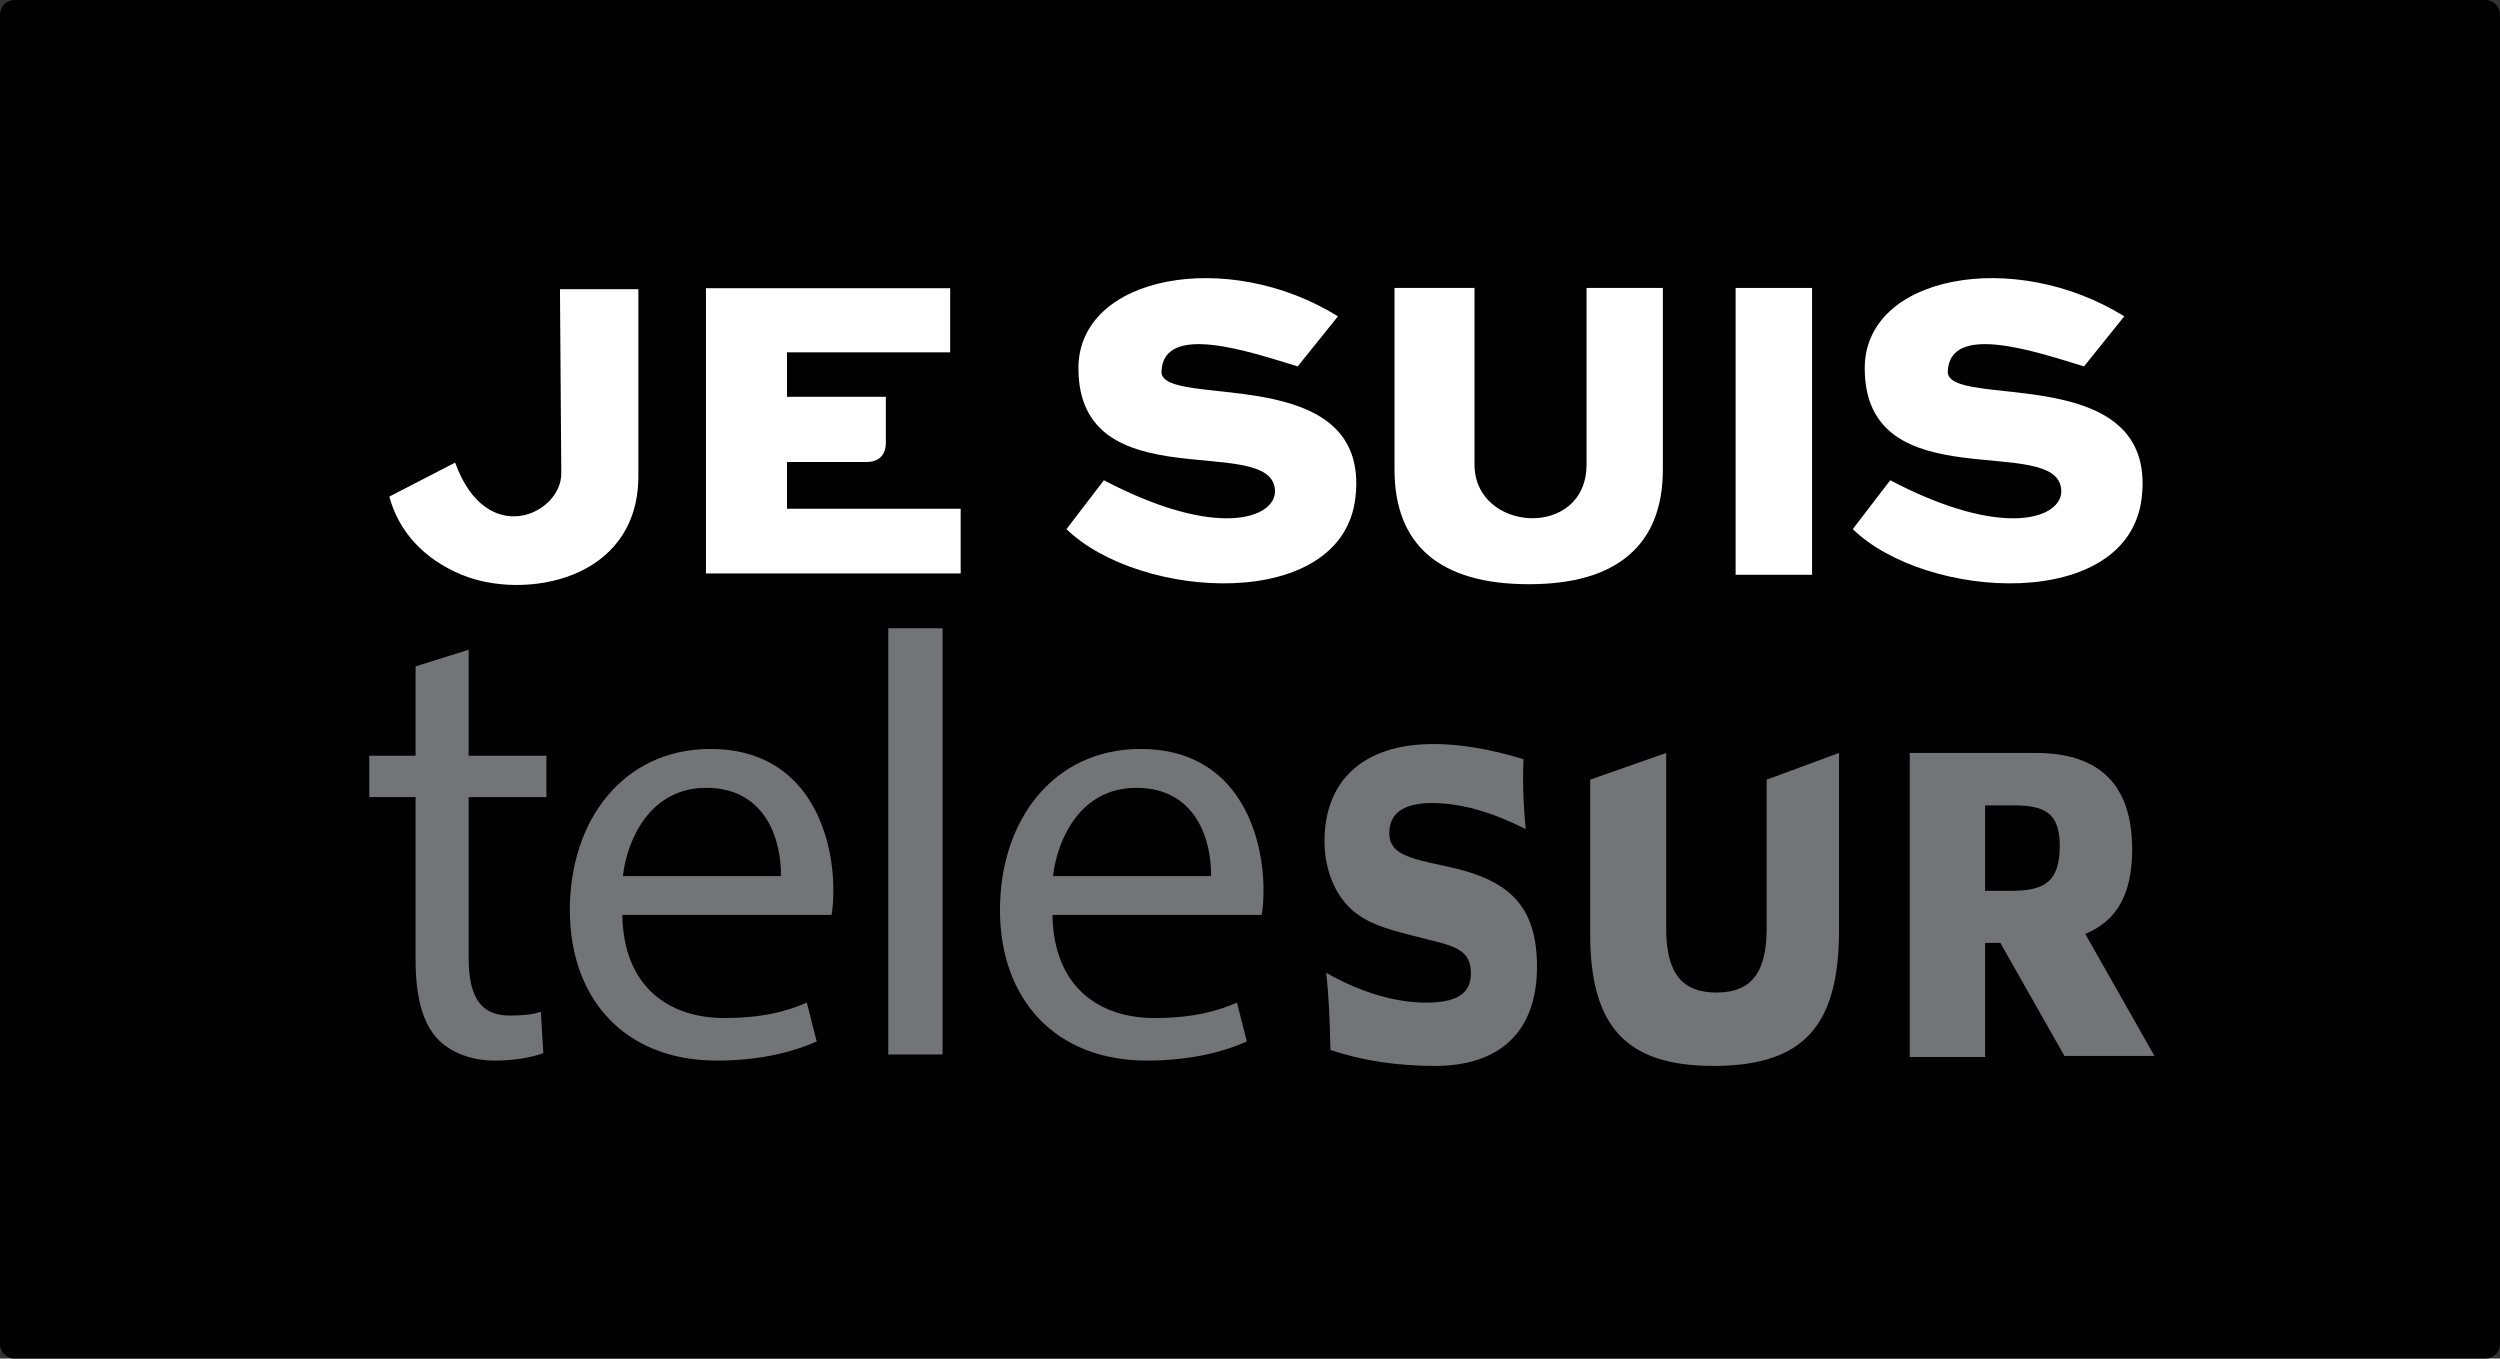
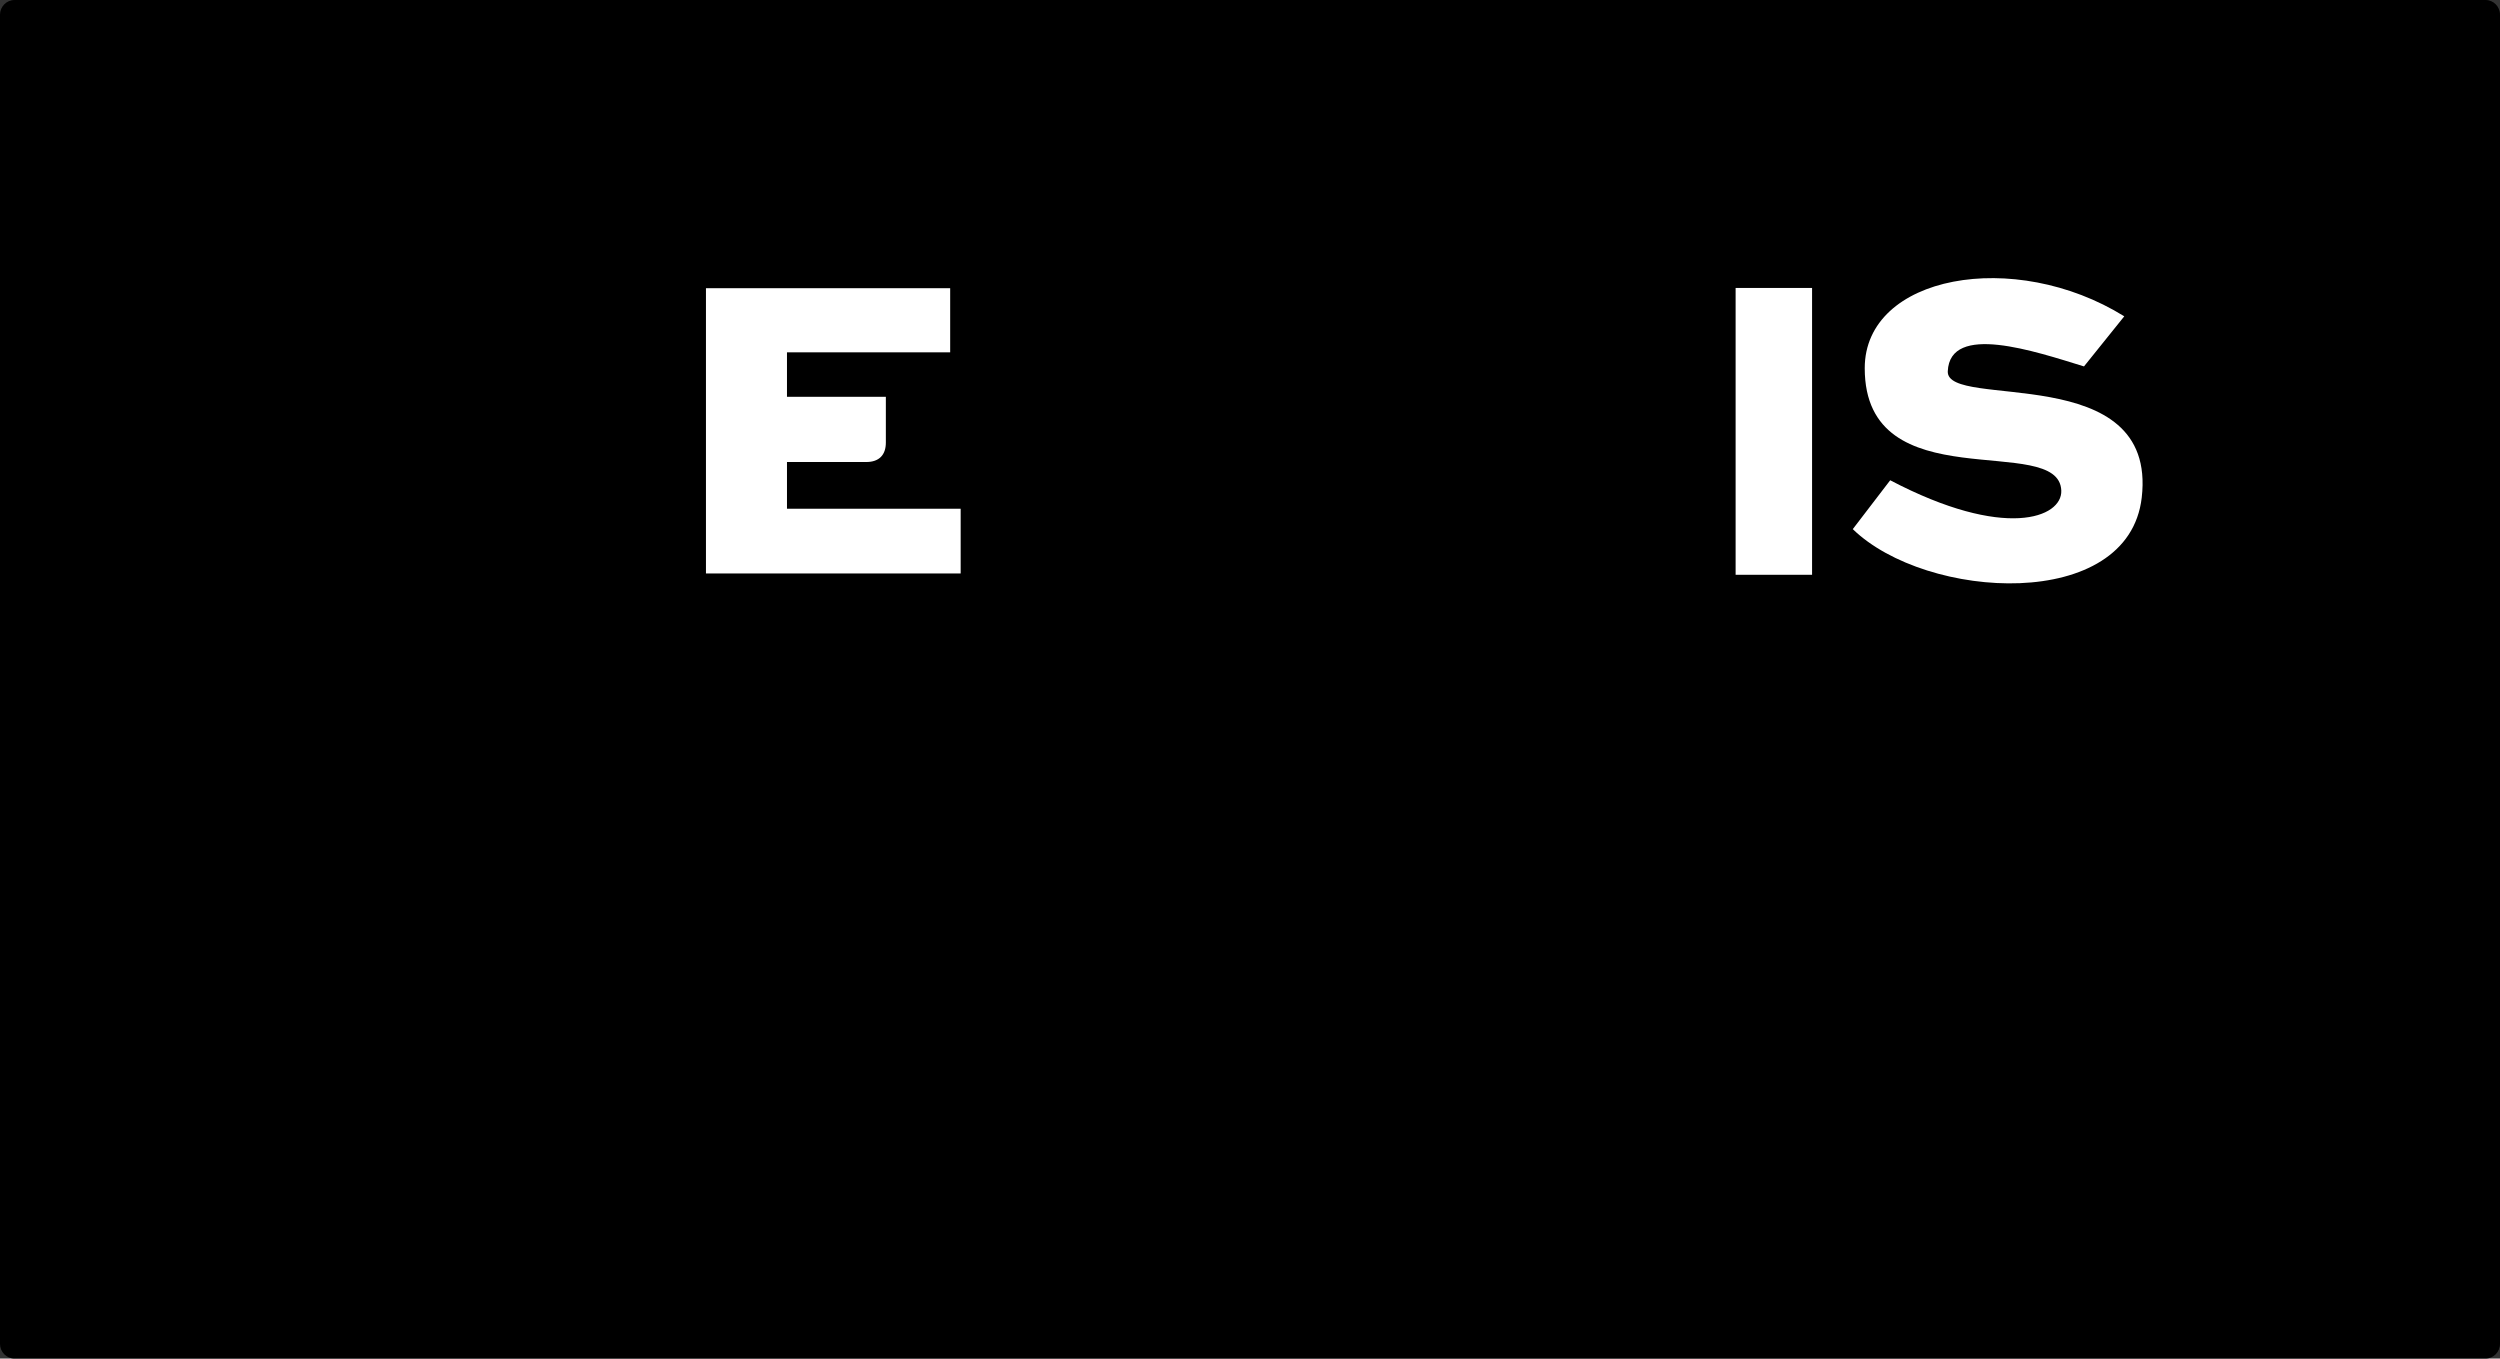
<svg xmlns="http://www.w3.org/2000/svg" version="1.1" viewBox="0 0 800 434.74">
  <rect x="0" y="0" width="800" height="434.74" fill="#333333" stroke="none" />
  <g transform="translate(14.287 -294.99)">
    <g transform="translate(8.571 -348.57)">
      <path d="m-18.206 643.56h790.7c2.58 0 4.65 2.111 4.65 4.734v425.27c0 2.623-2.075 4.734-4.652 4.734h-790.7c-2.575 0.01-4.65-2.1-4.65-4.72v-425.28c0-2.619 2.075-4.73 4.652-4.73z" />
-       <path d="m127.11 851.47v33.927h24.884v13.227h-24.884v51.343c0 11.849 3.357 18.572 13.031 18.572 4.744 0 7.508-0.4 10.074-1.182l0.791 13.224c-3.357 1.182-8.691 2.368-15.405 2.368-8.095 0-14.617-2.764-18.762-7.304-4.738-5.33-6.714-13.828-6.714-25.085v-51.936h-14.809v-13.227h14.809v-28.59l16.984-5.336zm490.13 93.798 20.519 36.185h28.807l-22.143-39.047c10.051-4.092 15.014-12.726 15.014-26.964 0-20.626-10.258-30.937-30.881-30.937h-40.294v97.291h24.119v-36.528h4.859zm-152.7-51.818c0 4.969 0.314 10.065 0.839 15.411-10.676-5.345-20.406-8.323-30.128-8.323-8.99 0-13.538 3.354-13.538 9.559 0 6.708 6.021 8.086 18.291 10.688 19.248 4.098 28.978 11.808 28.978 32.184 0 20.128-11.322 31.687-32.679 31.687-12.16 0-23.375-1.739-33.42-5.096-0.204-9.44-0.524-17.645-1.375-24.729 11.215 6.462 22.528 9.568 31.838 9.568 9.828 0 14.483-2.729 14.483-9.44 0-7.71-5.502-8.7-15.44-11.182-9.203-2.365-16.602-3.979-22.202-8.699-5.713-4.851-9.206-13.043-9.206-22.365 0-19.011 12.054-31.064 34.905-31.064 8.139 0 17.87 1.493 28.765 4.851-0.11 2.48-0.11 4.966-0.11 6.954zm45.785-8.945v56.161c0 13.799 4.658 20.507 16.077 20.507 11.42 0 16.066-6.708 16.066-20.507v-47.613l23.162-8.548v56.656c0 30.324-11.002 43.494-40.185 43.494-27.604 0-39.441-12.3-39.441-42.128v-49.474l24.321-8.548zm-334.05 51.838c0.397 23.304 15.209 32.981 32.584 32.981 12.442 0 20.143-2.172 26.463-4.936l3.162 12.442c-6.122 2.761-16.786 6.119-31.992 6.119-29.227 0-47-19.55-47-48.185 0-28.827 17.18-51.539 45.026-51.539 31.201 0 39.296 27.453 39.296 45.023 0 3.559-0.196 6.119-0.59 8.095h-66.95zm85.116-91.733h17.375v136.37h-17.375v-136.37zm52.532 91.733c0.394 23.304 15.206 32.981 32.584 32.981 12.439 0 20.146-2.172 26.463-4.936l3.159 12.442c-6.125 2.761-16.786 6.119-31.992 6.119-29.227 0-47-19.55-47-48.185 0-28.827 17.18-51.539 45.023-51.539 31.201 0 39.302 27.453 39.302 45.023 0 3.559-0.196 6.119-0.596 8.095h-66.944zm298.45-7.731h8.454c10.365 0 15.44-2.732 15.44-14.409 0-10.56-4.859-12.925-14.904-12.925h-8.99v27.334zm-247.7-4.708c0.196-11.055-4.545-28.238-23.897-28.238-17.775 0-25.278 16.193-26.661 28.238h50.558zm-137.64 0c0.196-11.055-4.545-28.238-23.897-28.238-17.775 0-25.278 16.193-26.661 28.238h50.558z" fill="#737476" fill-rule="evenodd" />
      <g transform="matrix(.975 0 0 .975 74.327 732.85)" fill="#fff">
-         <path d="m84.105 3.342h25.739v61.283c0 34.639-37.796 40.849-58.015 32.42-12.517-5.219-20.657-14.209-23.721-25.645l21.586-11.155c10.359 28.6 34.943 16.876 34.847 3.536l-0.432-60.439" />
        <path d="m132.02 3.001h80.156v21.064h-53.564v14.586h32.451v15.024c0 4.025-2.174 6.381-6.435 6.381h-26.016v15.337h57.004v21.235h-83.596v-93.626" />
-         <path d="m326.23 28.681c-16.062-4.936-44-14.417-44.708 1.604-0.566 12.819 68.874-3.958 63.661 41.425-4.331 37.71-70.735 33.803-94.837 10.373l12.279-16.039c37.604 19.741 56.495 12.294 56.154 3.385-0.742-19.389-64.512 3.783-64.512-40.167 0-30.564 49.088-39.455 85.179-17.024z" />
-         <path d="m358.01 2.928h26.254v57.943c0 22.39 36.771 24.606 36.771 0v-57.943h25.048v59.54c-8e-5 12.436-3.724 21.827-11.173 28.173-7.397 6.346-18.339 9.519-32.825 9.519-14.538-1e-5 -25.531-3.173-32.98-9.519-7.397-6.346-11.096-15.737-11.096-28.173v-59.54" />
        <path d="m469.96 2.928h25.093v94.138h-25.093v-94.138" />
        <path d="m584.3 28.681c-16.062-4.936-44-14.417-44.708 1.604-0.566 12.819 68.874-3.958 63.661 41.425-4.331 37.71-70.735 33.803-94.837 10.373l12.279-16.039c37.604 19.741 56.495 12.294 56.154 3.385-0.742-19.389-64.512 3.783-64.512-40.167 0-30.564 49.088-39.455 85.179-17.024z" />
      </g>
    </g>
  </g>
</svg>